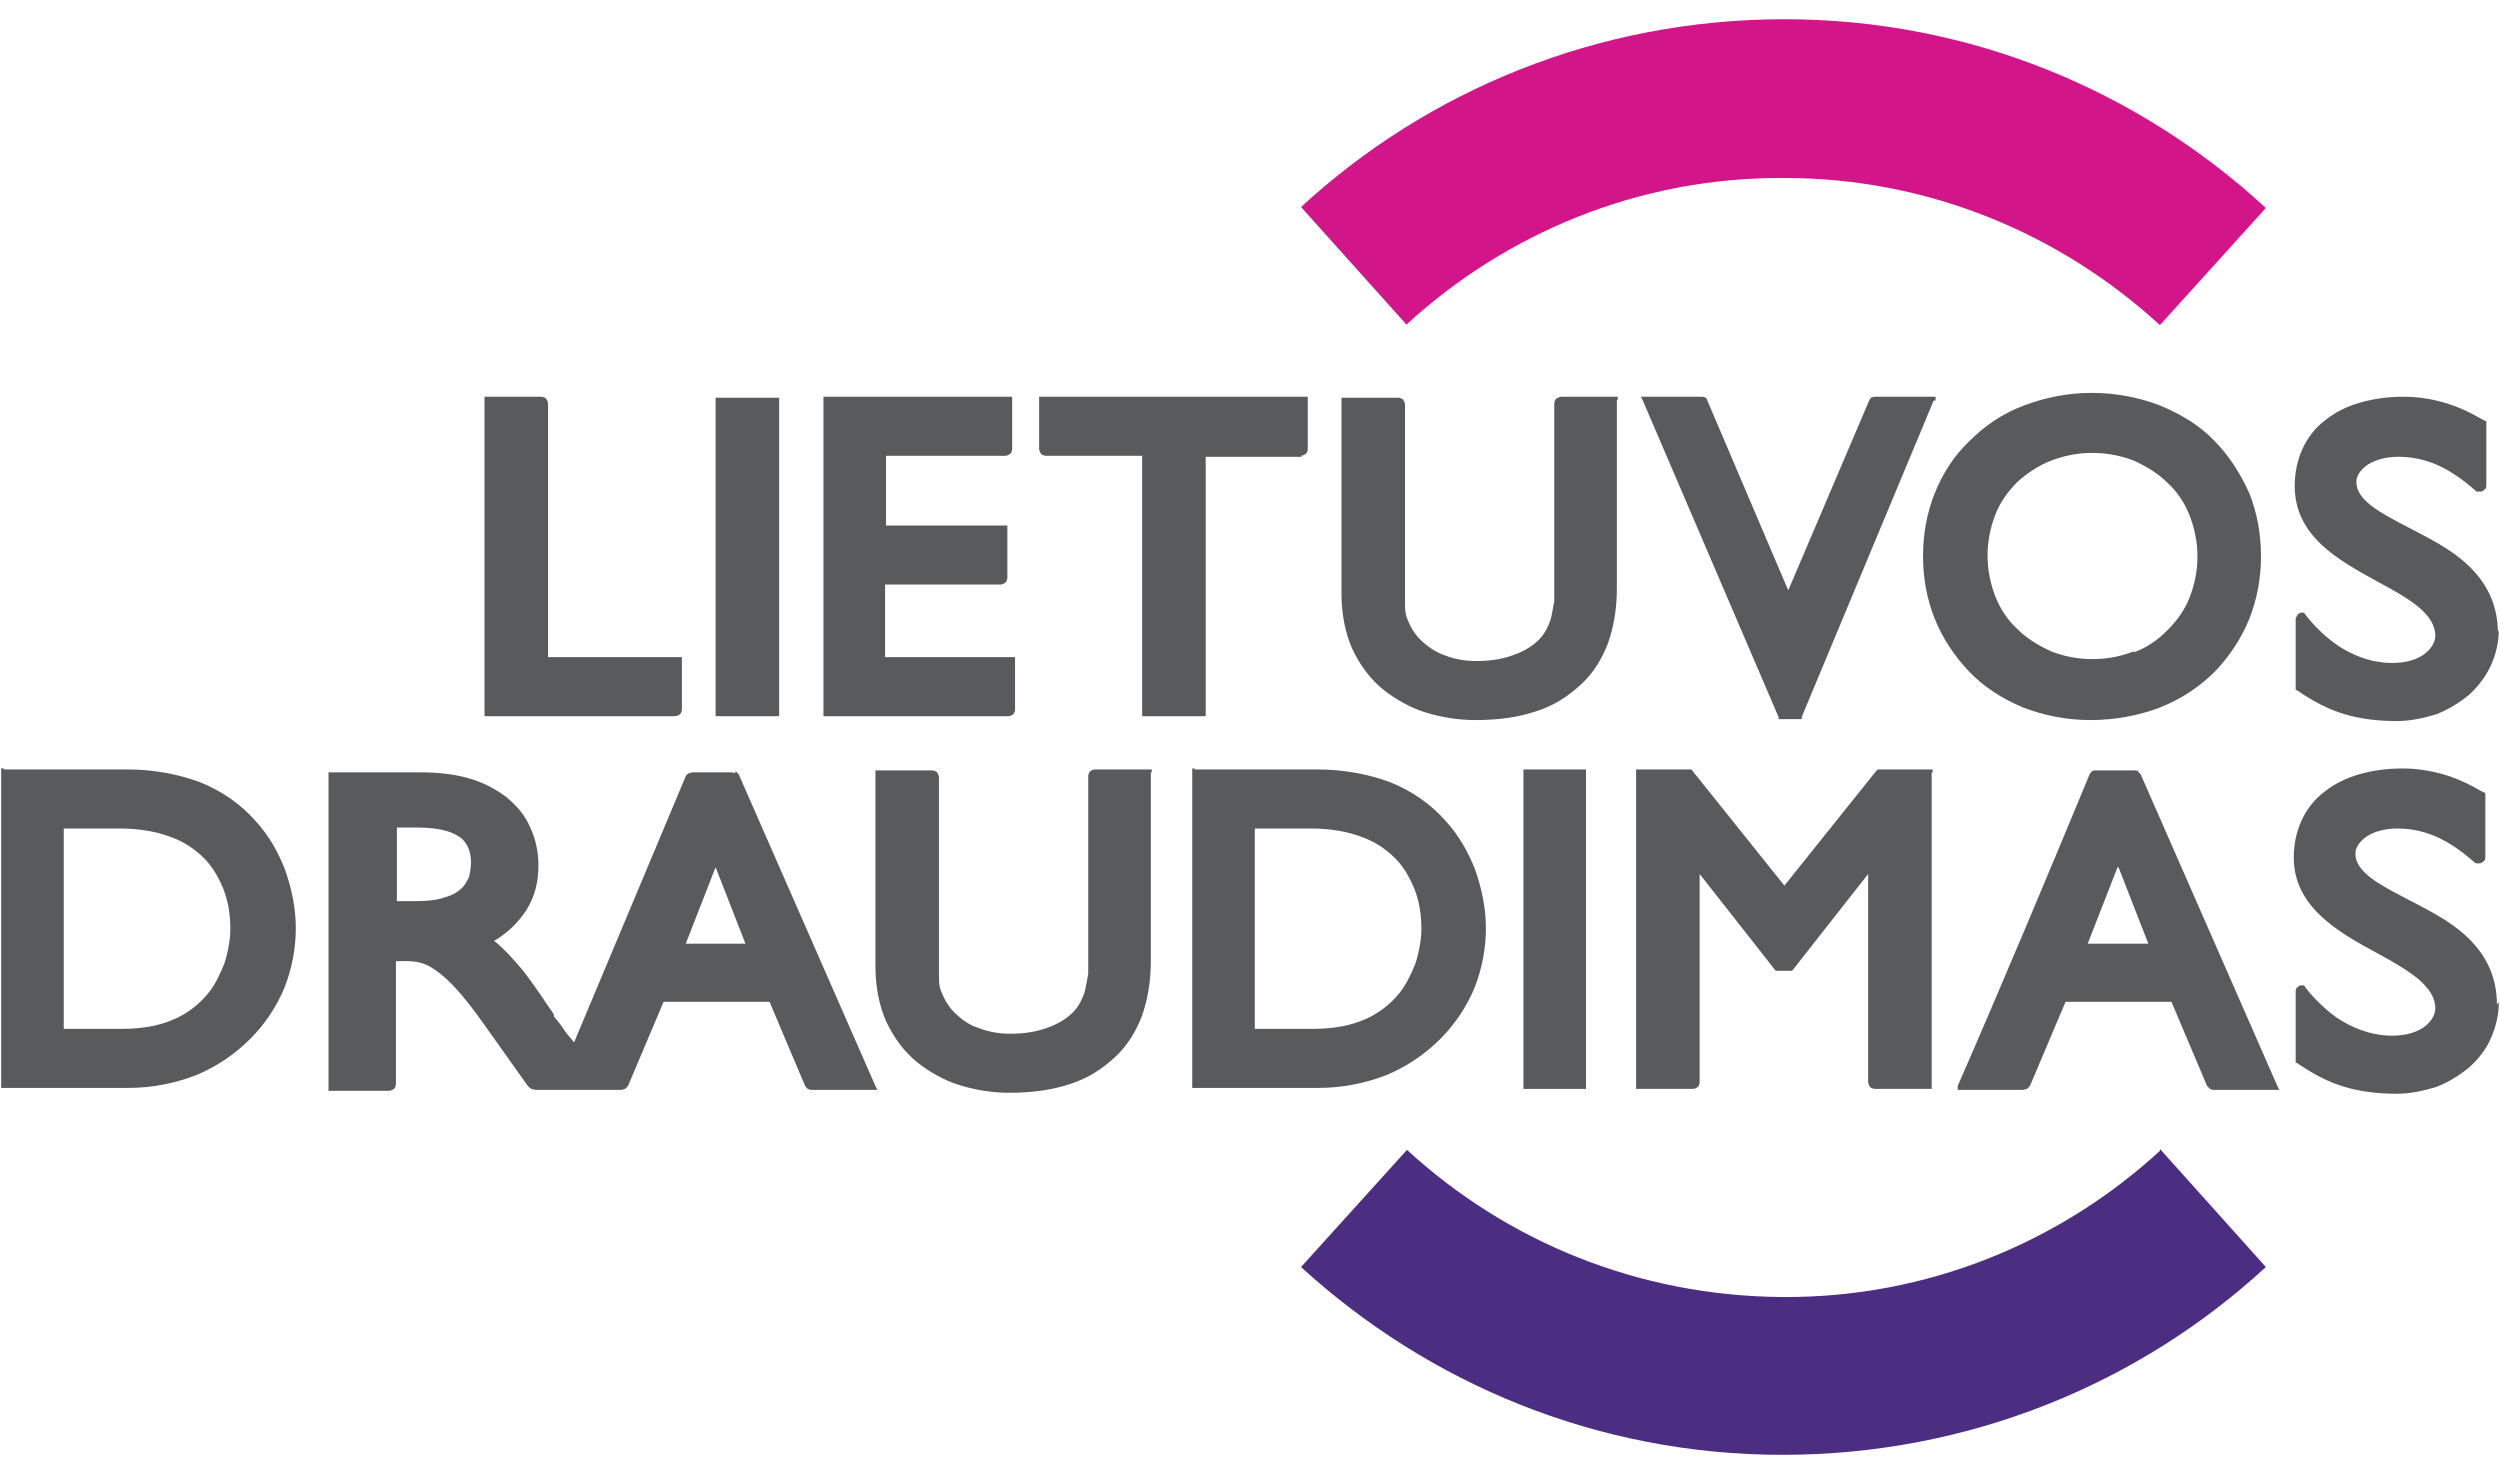
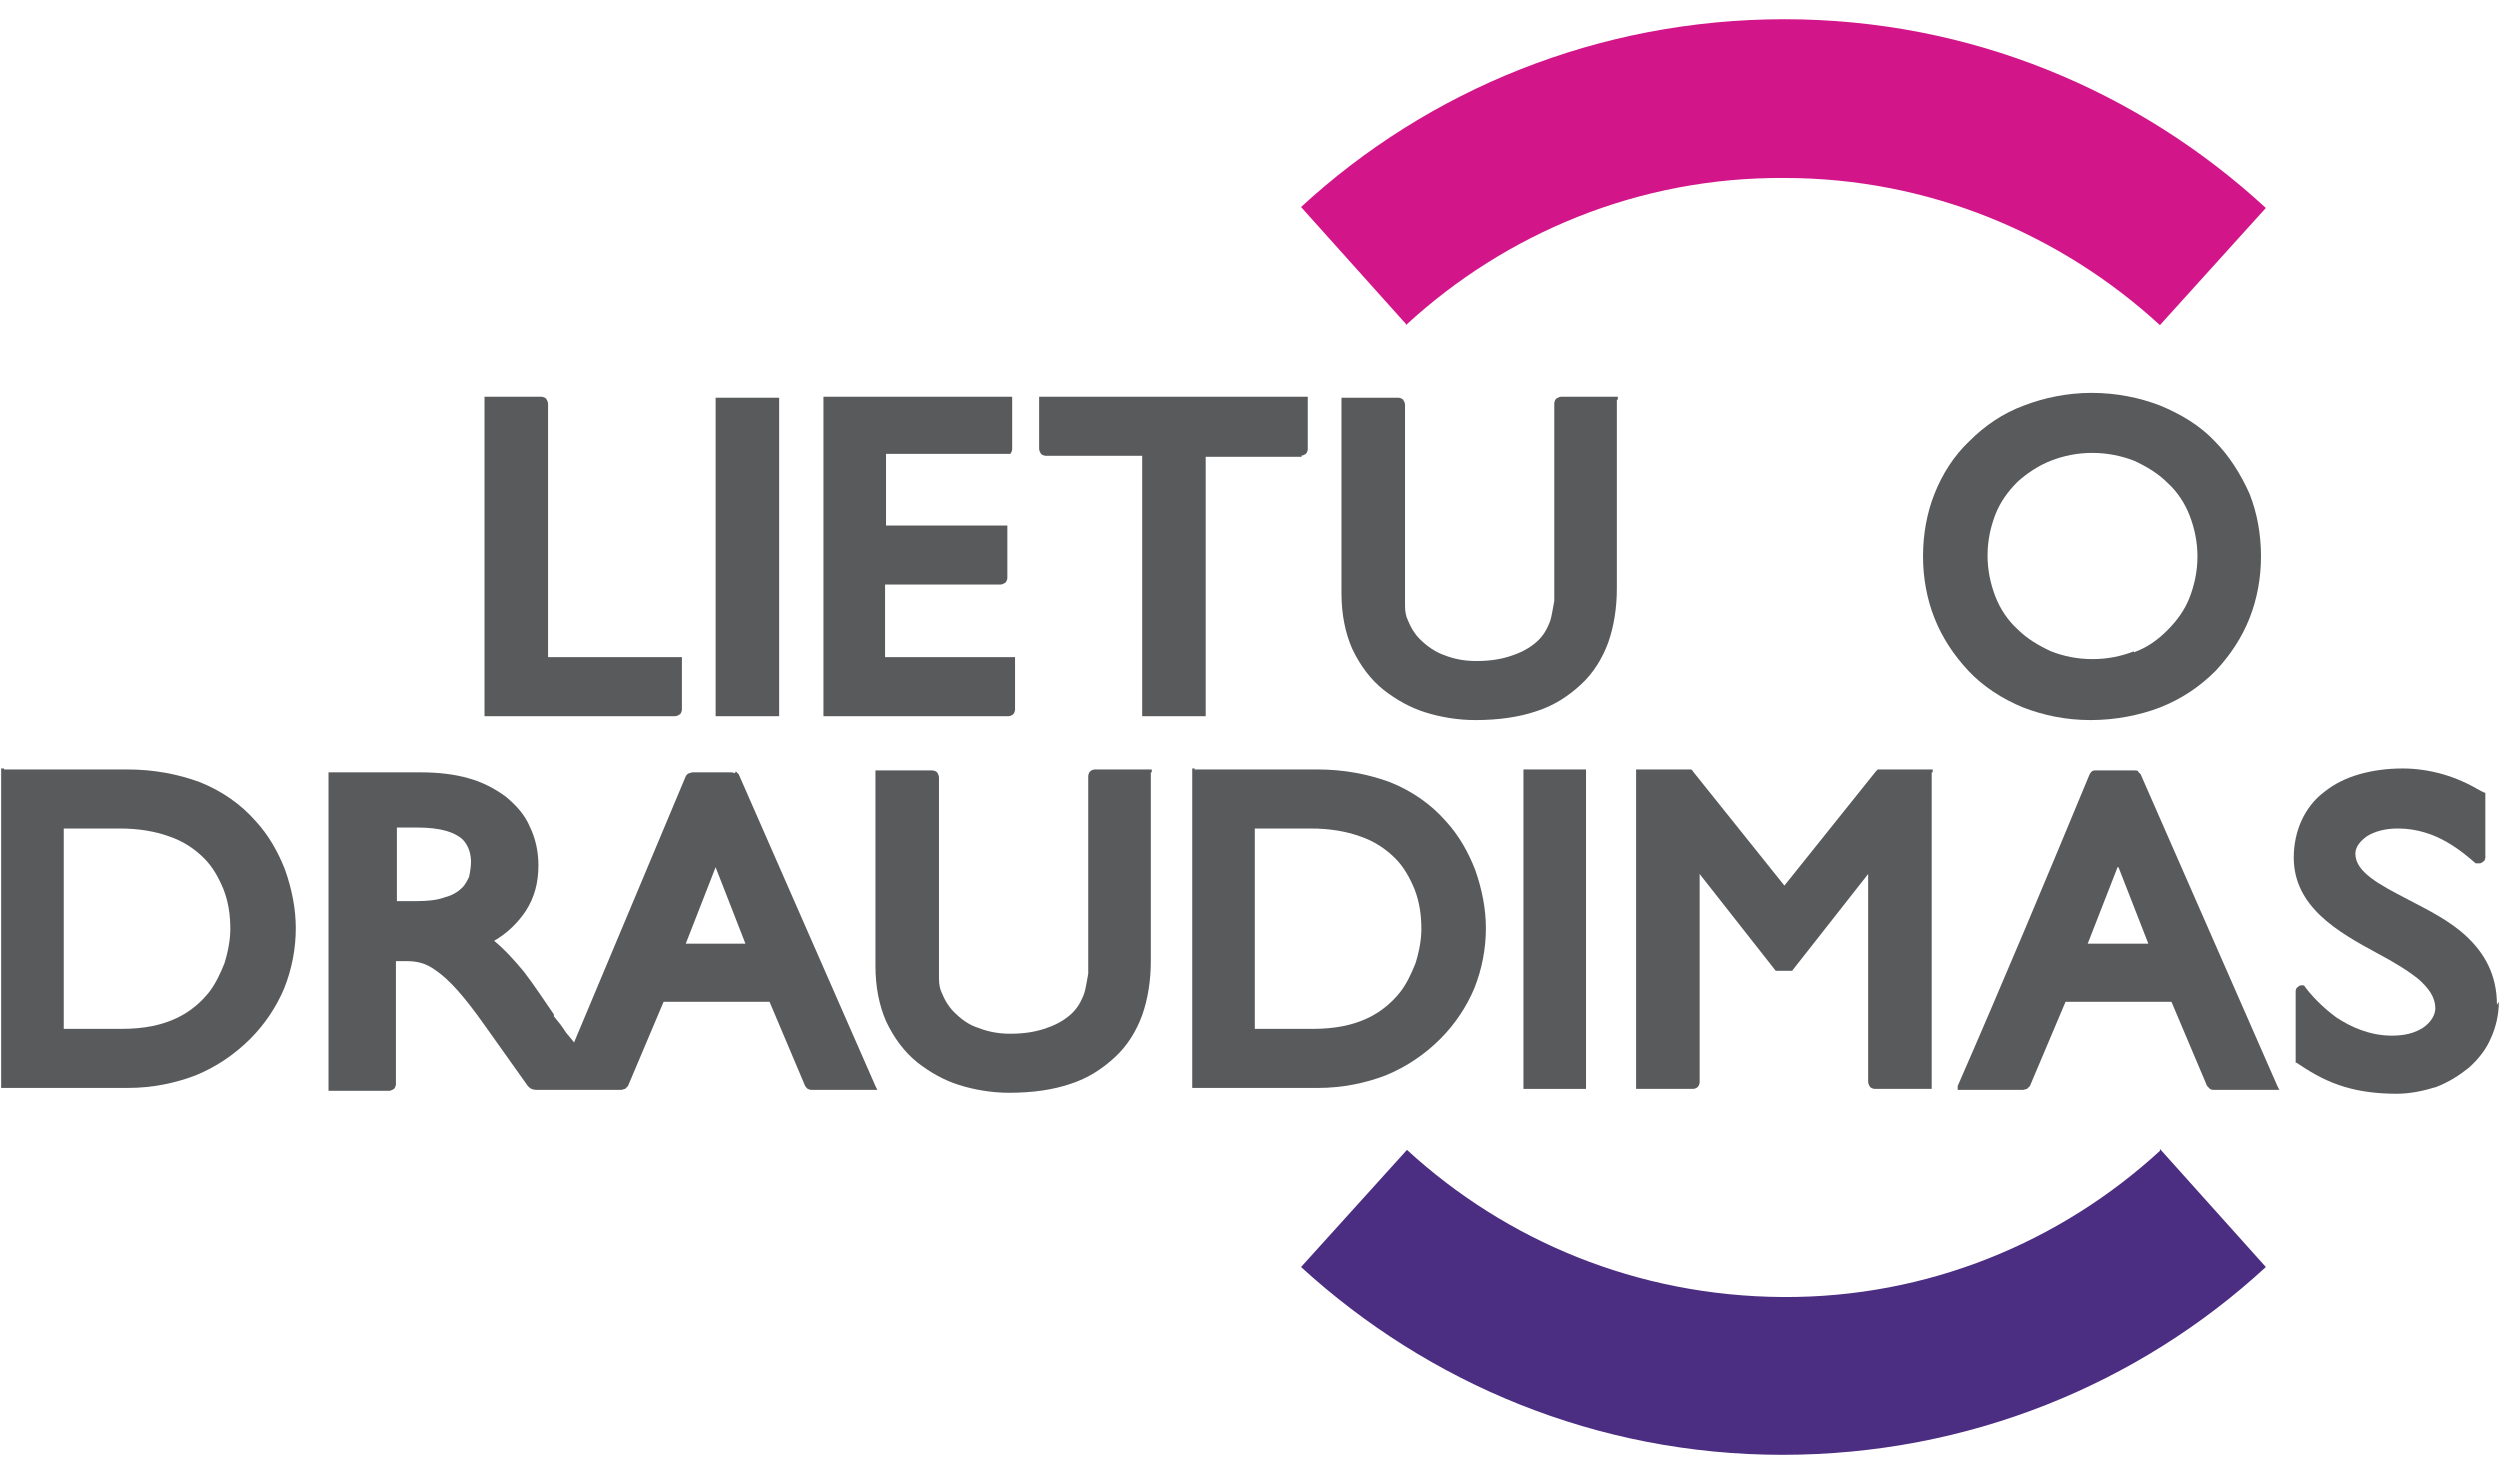
<svg xmlns="http://www.w3.org/2000/svg" width="100" height="59" viewBox="0 0 100 59" fill="none">
  <g clip-path="url(#clip0_3719_56087)">
    <path d="M56.279 12.966C60.246 9.326 65.561 7.08 71.376 7.119C77.154 7.119 82.43 9.365 86.397 13.005L90.634 8.319C85.55 3.634 78.81 0.769 71.376 0.769C63.943 0.769 57.126 3.595 52.042 8.281L56.279 13.005V12.966Z" fill="#D2168A" />
    <path d="M86.397 46.034C82.43 49.674 77.115 51.92 71.299 51.881C65.484 51.842 60.246 49.635 56.279 45.995L52.042 50.681C57.126 55.327 63.866 58.193 71.299 58.193C78.733 58.193 85.55 55.366 90.634 50.681L86.397 45.957V46.034Z" fill="#4B2D81" />
    <path fill-rule="evenodd" clip-rule="evenodd" d="M54.699 40.729C55.276 40.458 55.7 40.071 56.008 39.684C56.278 39.335 56.47 38.909 56.624 38.522C56.778 38.019 56.855 37.554 56.855 37.167C56.855 36.586 56.778 36.083 56.586 35.579C56.393 35.115 56.162 34.689 55.816 34.34C55.43 33.953 54.968 33.643 54.391 33.45C53.851 33.256 53.197 33.14 52.426 33.14H50.192V41.155H52.503C53.428 41.155 54.121 41 54.699 40.729ZM47.766 30.778H52.696C53.774 30.778 54.737 30.971 55.584 31.281C56.47 31.63 57.241 32.172 57.818 32.83C58.358 33.411 58.743 34.108 59.012 34.805C59.282 35.579 59.436 36.354 59.436 37.128C59.436 37.941 59.282 38.755 58.974 39.529C58.666 40.265 58.203 40.962 57.626 41.542C57.01 42.162 56.278 42.665 55.43 43.014C54.622 43.324 53.697 43.517 52.734 43.517H47.689V30.739H47.804L47.766 30.778Z" fill="#595A5C" />
    <path fill-rule="evenodd" clip-rule="evenodd" d="M7.056 40.729C7.634 40.458 8.057 40.071 8.366 39.684C8.635 39.335 8.828 38.909 8.982 38.522C9.136 38.019 9.213 37.554 9.213 37.167C9.213 36.586 9.136 36.083 8.943 35.579C8.751 35.115 8.52 34.689 8.173 34.34C7.788 33.953 7.326 33.643 6.748 33.45C6.209 33.256 5.554 33.14 4.784 33.14H2.55V41.155H4.861C5.785 41.155 6.478 41 7.056 40.729ZM0.162 30.778H5.092C6.17 30.778 7.133 30.971 7.98 31.281C8.866 31.63 9.637 32.172 10.214 32.83C10.754 33.411 11.139 34.108 11.408 34.805C11.678 35.579 11.832 36.354 11.832 37.128C11.832 37.941 11.678 38.755 11.37 39.529C11.062 40.265 10.599 40.962 10.022 41.542C9.405 42.162 8.674 42.665 7.826 43.014C7.018 43.324 6.093 43.517 5.13 43.517H0.046V30.739H0.162V30.778Z" fill="#595A5C" />
    <path fill-rule="evenodd" clip-rule="evenodd" d="M63.364 43.556H61.015H60.938V43.44V30.894V30.778H61.015H63.364H63.441V30.894V43.44V43.556H63.364Z" fill="#595A5C" />
    <path fill-rule="evenodd" clip-rule="evenodd" d="M77.268 30.894V43.556H74.996C74.996 43.556 74.88 43.556 74.803 43.478C74.803 43.478 74.726 43.362 74.726 43.285V34.96L71.684 38.832H71.645H71.029L67.986 34.96V43.285C67.986 43.285 67.986 43.401 67.909 43.478C67.871 43.517 67.794 43.556 67.717 43.556H65.444V30.778H67.524C67.524 30.778 67.601 30.778 67.64 30.778C67.64 30.778 67.717 30.817 67.717 30.855L71.376 35.424L75.034 30.855C75.034 30.855 75.073 30.817 75.112 30.778C75.112 30.778 75.189 30.778 75.227 30.778H77.307V30.894H77.268Z" fill="#595A5C" />
    <path fill-rule="evenodd" clip-rule="evenodd" d="M46.033 30.894V38.445C46.033 39.219 45.917 39.955 45.686 40.613C45.455 41.233 45.108 41.813 44.608 42.278C44.107 42.743 43.529 43.13 42.798 43.362C42.104 43.595 41.295 43.711 40.371 43.711C39.678 43.711 38.985 43.595 38.368 43.401C37.752 43.208 37.213 42.898 36.712 42.511C36.173 42.084 35.749 41.504 35.441 40.845C35.172 40.226 35.018 39.49 35.018 38.638V30.817H37.29C37.29 30.817 37.406 30.817 37.483 30.894C37.483 30.894 37.559 31.01 37.559 31.088V38.29C37.559 38.6 37.559 38.909 37.559 39.142C37.559 39.374 37.598 39.568 37.675 39.722C37.675 39.722 37.791 39.994 37.868 40.11C37.945 40.226 38.022 40.342 38.137 40.458C38.445 40.768 38.754 41 39.139 41.117C39.524 41.271 39.947 41.349 40.41 41.349C40.987 41.349 41.45 41.271 41.873 41.117C42.335 40.962 42.682 40.729 42.913 40.497C43.029 40.381 43.144 40.226 43.221 40.071C43.298 39.916 43.375 39.761 43.414 39.568C43.452 39.374 43.491 39.18 43.529 38.948C43.529 38.716 43.529 38.483 43.529 38.174V31.049C43.529 31.049 43.529 30.933 43.606 30.855C43.645 30.817 43.722 30.778 43.799 30.778H46.071V30.894H46.033Z" fill="#595A5C" />
    <path fill-rule="evenodd" clip-rule="evenodd" d="M99.954 40.071C99.954 40.574 99.838 41.078 99.645 41.504C99.453 41.968 99.145 42.356 98.76 42.704C98.374 43.014 97.951 43.285 97.45 43.478C96.95 43.633 96.41 43.75 95.871 43.75C95.139 43.75 94.446 43.672 93.791 43.478C93.136 43.285 92.559 42.975 91.981 42.588L91.865 42.511H91.827V42.433V39.645C91.827 39.645 91.827 39.529 91.904 39.49C91.943 39.452 91.981 39.413 92.058 39.413H92.135C92.135 39.413 92.174 39.413 92.212 39.49C92.443 39.8 92.867 40.265 93.445 40.691C94.022 41.078 94.793 41.426 95.678 41.426C96.218 41.426 96.603 41.31 96.911 41.117C97.258 40.884 97.412 40.574 97.412 40.342C97.412 39.877 97.142 39.529 96.757 39.18C96.333 38.832 95.755 38.483 95.101 38.135C93.522 37.283 91.75 36.276 91.75 34.301C91.75 33.759 91.865 33.256 92.058 32.83C92.251 32.404 92.559 31.978 92.983 31.668C93.368 31.359 93.83 31.126 94.369 30.971C94.908 30.817 95.486 30.739 96.102 30.739C96.641 30.739 97.181 30.817 97.72 30.971C98.259 31.126 98.76 31.359 99.222 31.63L99.376 31.707H99.414V34.301C99.414 34.301 99.414 34.418 99.337 34.456C99.337 34.456 99.26 34.534 99.183 34.534C99.183 34.534 99.145 34.534 99.106 34.534C99.106 34.534 99.068 34.534 99.029 34.534C98.798 34.34 98.413 33.992 97.874 33.682C97.335 33.372 96.68 33.14 95.91 33.14C95.409 33.14 94.985 33.256 94.677 33.45C94.407 33.643 94.215 33.876 94.215 34.147C94.215 34.882 95.178 35.386 96.295 35.967C97.103 36.392 97.989 36.818 98.683 37.477C99.376 38.135 99.877 38.987 99.877 40.187" fill="#595A5C" />
    <path fill-rule="evenodd" clip-rule="evenodd" d="M84.702 34.689L83.508 37.748H85.934L84.74 34.689H84.702ZM85.51 30.855C85.51 30.855 85.587 30.933 85.626 30.971L91.095 43.44L91.172 43.595H88.553C88.553 43.595 88.438 43.595 88.399 43.556C88.399 43.556 88.322 43.478 88.283 43.44L86.858 40.071H82.622L81.197 43.44C81.197 43.44 81.12 43.517 81.081 43.556C81.043 43.556 80.966 43.595 80.927 43.595H78.308V43.44C80.118 39.297 81.852 35.153 83.585 30.971C83.585 30.971 83.662 30.817 83.777 30.817C83.777 30.817 83.816 30.817 83.854 30.817H85.395C85.395 30.817 85.51 30.817 85.549 30.855H85.51Z" fill="#595A5C" />
    <path fill-rule="evenodd" clip-rule="evenodd" d="M17.801 35.889C18.11 35.812 18.341 35.657 18.495 35.502C18.61 35.386 18.687 35.231 18.764 35.076C18.764 35.076 18.841 34.727 18.841 34.495C18.841 34.185 18.764 33.837 18.495 33.566C18.186 33.295 17.647 33.101 16.684 33.101H15.876V36.044H16.684C17.108 36.044 17.493 36.005 17.801 35.889ZM28.624 34.689L27.43 37.748H29.818L28.624 34.689ZM29.433 30.855C29.433 30.855 29.51 30.933 29.548 30.971L35.017 43.44L35.094 43.595H32.475C32.475 43.595 32.36 43.595 32.322 43.556C32.283 43.556 32.244 43.479 32.206 43.44L30.781 40.071H26.544L25.119 43.44C25.119 43.44 25.042 43.517 25.004 43.556C24.965 43.556 24.888 43.595 24.85 43.595H21.46C21.46 43.595 21.345 43.595 21.268 43.556C21.229 43.556 21.152 43.479 21.114 43.44L19.381 41C18.533 39.8 17.956 39.18 17.455 38.832C16.993 38.483 16.607 38.445 16.222 38.445H15.837V43.362C15.837 43.362 15.837 43.479 15.76 43.556C15.76 43.556 15.645 43.633 15.568 43.633H13.141V30.894H16.838C17.532 30.894 18.186 30.971 18.726 31.126C19.303 31.281 19.804 31.552 20.228 31.862C20.651 32.211 20.998 32.598 21.191 33.062C21.422 33.527 21.537 34.069 21.537 34.611C21.537 35.308 21.383 35.889 21.037 36.431C20.729 36.896 20.305 37.322 19.766 37.632C20.189 37.98 20.575 38.406 20.96 38.871C21.345 39.374 21.73 39.955 22.154 40.574V40.652C22.346 40.884 22.5 41.078 22.616 41.271C22.731 41.426 22.847 41.542 22.962 41.697L27.43 31.049C27.43 31.049 27.469 30.971 27.546 30.933C27.584 30.933 27.661 30.894 27.7 30.894H29.24C29.24 30.894 29.356 30.894 29.394 30.933L29.433 30.855Z" fill="#595A5C" />
    <path fill-rule="evenodd" clip-rule="evenodd" d="M31.051 28.648H28.74H28.625V28.571V15.986V15.909H28.74H31.051H31.166V15.986V28.571V28.648H31.051Z" fill="#595A5C" />
    <path fill-rule="evenodd" clip-rule="evenodd" d="M85.356 26.093C85.895 25.899 86.319 25.589 86.704 25.202C87.089 24.815 87.397 24.389 87.59 23.885C87.782 23.382 87.898 22.84 87.898 22.259C87.898 21.678 87.782 21.136 87.59 20.633C87.397 20.129 87.089 19.665 86.704 19.316C86.319 18.929 85.857 18.658 85.356 18.426C84.855 18.232 84.278 18.116 83.7 18.116C83.084 18.116 82.544 18.232 82.044 18.426C81.543 18.619 81.081 18.929 80.696 19.277C80.311 19.665 80.003 20.091 79.81 20.594C79.617 21.097 79.502 21.64 79.502 22.22C79.502 22.801 79.617 23.343 79.81 23.847C80.003 24.35 80.311 24.815 80.696 25.163C81.081 25.55 81.543 25.821 82.044 26.054C82.544 26.247 83.084 26.364 83.7 26.364C84.316 26.364 84.855 26.247 85.356 26.054M80.965 16.218C81.774 15.909 82.699 15.715 83.662 15.715C84.663 15.715 85.587 15.909 86.396 16.218C87.243 16.567 88.014 17.032 88.591 17.651C89.169 18.232 89.631 18.968 89.978 19.742C90.286 20.517 90.44 21.369 90.44 22.259C90.44 23.111 90.286 23.963 89.978 24.737C89.67 25.512 89.208 26.209 88.63 26.828C88.014 27.448 87.282 27.951 86.396 28.3C85.587 28.609 84.624 28.803 83.623 28.803C82.622 28.803 81.736 28.609 80.927 28.3C80.08 27.951 79.309 27.448 78.732 26.828C78.154 26.209 77.692 25.512 77.384 24.737C77.075 23.963 76.921 23.111 76.921 22.259C76.921 21.369 77.075 20.517 77.384 19.742C77.692 18.968 78.154 18.232 78.77 17.651C79.386 17.032 80.118 16.528 80.965 16.218Z" fill="#595A5C" />
-     <path fill-rule="evenodd" clip-rule="evenodd" d="M40.41 28.648H32.938V15.87H40.487V17.961C40.487 17.961 40.487 18.077 40.41 18.154C40.41 18.154 40.294 18.232 40.217 18.232H35.441V21.02H40.294V23.111C40.294 23.111 40.294 23.227 40.217 23.305C40.217 23.305 40.102 23.382 40.025 23.382H35.403V26.286H40.602V28.377C40.602 28.377 40.602 28.493 40.525 28.571C40.487 28.609 40.41 28.648 40.333 28.648" fill="#595A5C" />
+     <path fill-rule="evenodd" clip-rule="evenodd" d="M40.41 28.648H32.938V15.87H40.487V17.961C40.487 17.961 40.487 18.077 40.41 18.154H35.441V21.02H40.294V23.111C40.294 23.111 40.294 23.227 40.217 23.305C40.217 23.305 40.102 23.382 40.025 23.382H35.403V26.286H40.602V28.377C40.602 28.377 40.602 28.493 40.525 28.571C40.487 28.609 40.41 28.648 40.333 28.648" fill="#595A5C" />
    <path fill-rule="evenodd" clip-rule="evenodd" d="M52.08 18.271H48.228V28.648H48.113H45.802H45.687V28.532V18.232H41.835C41.835 18.232 41.719 18.232 41.642 18.154C41.642 18.154 41.565 18.038 41.565 17.961V15.87H52.311V17.961C52.311 17.961 52.311 18.077 52.234 18.154C52.234 18.154 52.118 18.232 52.041 18.232" fill="#595A5C" />
    <path fill-rule="evenodd" clip-rule="evenodd" d="M64.674 15.986V23.537C64.674 24.311 64.559 25.047 64.328 25.705C64.097 26.325 63.75 26.906 63.249 27.37C62.749 27.835 62.171 28.222 61.439 28.454C60.746 28.687 59.937 28.803 59.013 28.803C58.319 28.803 57.626 28.687 57.01 28.493C56.394 28.3 55.855 27.99 55.354 27.603C54.815 27.177 54.391 26.596 54.083 25.938C53.813 25.318 53.659 24.582 53.659 23.73V15.909H55.931C55.931 15.909 56.047 15.909 56.124 15.986C56.124 15.986 56.201 16.102 56.201 16.18V23.382C56.201 23.692 56.201 24.002 56.201 24.234C56.201 24.466 56.24 24.66 56.317 24.815C56.317 24.815 56.432 25.086 56.509 25.202C56.586 25.318 56.663 25.434 56.779 25.55C57.087 25.86 57.434 26.093 57.78 26.209C58.165 26.363 58.589 26.441 59.051 26.441C59.629 26.441 60.091 26.363 60.515 26.209C60.977 26.054 61.324 25.821 61.555 25.589C61.67 25.473 61.786 25.318 61.863 25.163C61.94 25.008 62.017 24.853 62.055 24.66C62.055 24.66 62.132 24.273 62.171 24.04C62.171 23.808 62.171 23.537 62.171 23.266V16.141C62.171 16.141 62.171 16.025 62.248 15.947C62.248 15.947 62.364 15.87 62.441 15.87H64.713V15.986H64.674Z" fill="#595A5C" />
-     <path fill-rule="evenodd" clip-rule="evenodd" d="M77.346 16.025L72.146 28.493L72.069 28.687V28.764H71.145V28.687L65.714 16.025L65.637 15.87H68.064C68.064 15.87 68.179 15.87 68.218 15.909C68.256 15.909 68.295 15.986 68.295 16.025L71.53 23.614L74.765 16.025C74.765 16.025 74.804 15.947 74.842 15.909C74.842 15.909 74.919 15.87 74.996 15.87H77.269H77.423V16.025H77.346Z" fill="#595A5C" />
-     <path fill-rule="evenodd" clip-rule="evenodd" d="M99.954 25.163C99.954 25.667 99.838 26.17 99.646 26.596C99.453 27.022 99.145 27.448 98.76 27.796C98.375 28.106 97.951 28.377 97.45 28.571C96.95 28.726 96.41 28.842 95.871 28.842C95.139 28.842 94.446 28.764 93.791 28.571C93.137 28.377 92.559 28.067 91.981 27.68L91.866 27.603H91.827V27.525V24.737C91.827 24.737 91.904 24.505 92.058 24.505H92.135C92.135 24.505 92.174 24.505 92.212 24.582C92.482 24.931 93.06 25.589 93.83 26.015C94.331 26.286 94.947 26.518 95.679 26.518C96.218 26.518 96.603 26.402 96.911 26.209C97.258 25.976 97.412 25.667 97.412 25.434C97.412 24.544 96.333 23.924 95.101 23.266C94.331 22.84 93.483 22.375 92.867 21.794C92.212 21.175 91.789 20.439 91.789 19.432C91.789 18.89 91.904 18.387 92.097 17.961C92.289 17.535 92.597 17.109 93.021 16.799C93.406 16.489 93.868 16.257 94.408 16.102C94.947 15.947 95.525 15.87 96.141 15.87C96.68 15.87 97.219 15.947 97.758 16.102C98.298 16.257 98.798 16.489 99.26 16.761L99.415 16.838H99.453V19.432C99.453 19.432 99.453 19.549 99.376 19.587C99.376 19.587 99.299 19.665 99.222 19.665C99.222 19.665 99.183 19.665 99.145 19.665C99.145 19.665 99.106 19.665 99.068 19.665C98.837 19.471 98.452 19.123 97.912 18.813C97.373 18.503 96.719 18.271 95.948 18.271C95.448 18.271 95.024 18.387 94.716 18.581C94.446 18.774 94.254 19.006 94.254 19.277C94.254 20.013 95.216 20.517 96.333 21.097C97.142 21.523 98.028 21.949 98.721 22.608C99.415 23.266 99.915 24.118 99.915 25.318" fill="#595A5C" />
    <path fill-rule="evenodd" clip-rule="evenodd" d="M27.007 28.648H19.381V15.87H21.653C21.653 15.87 21.769 15.87 21.846 15.947C21.846 15.947 21.923 16.064 21.923 16.141V26.286H27.276V28.377C27.276 28.377 27.276 28.493 27.199 28.571C27.199 28.571 27.084 28.648 27.007 28.648Z" fill="#595A5C" />
  </g>
  <defs>
    <clipPath id="clip0_3719_56087">
      <rect width="99.907" height="57.463" fill="white" transform="translate(0.046 0.768)" />
    </clipPath>
  </defs>
</svg>